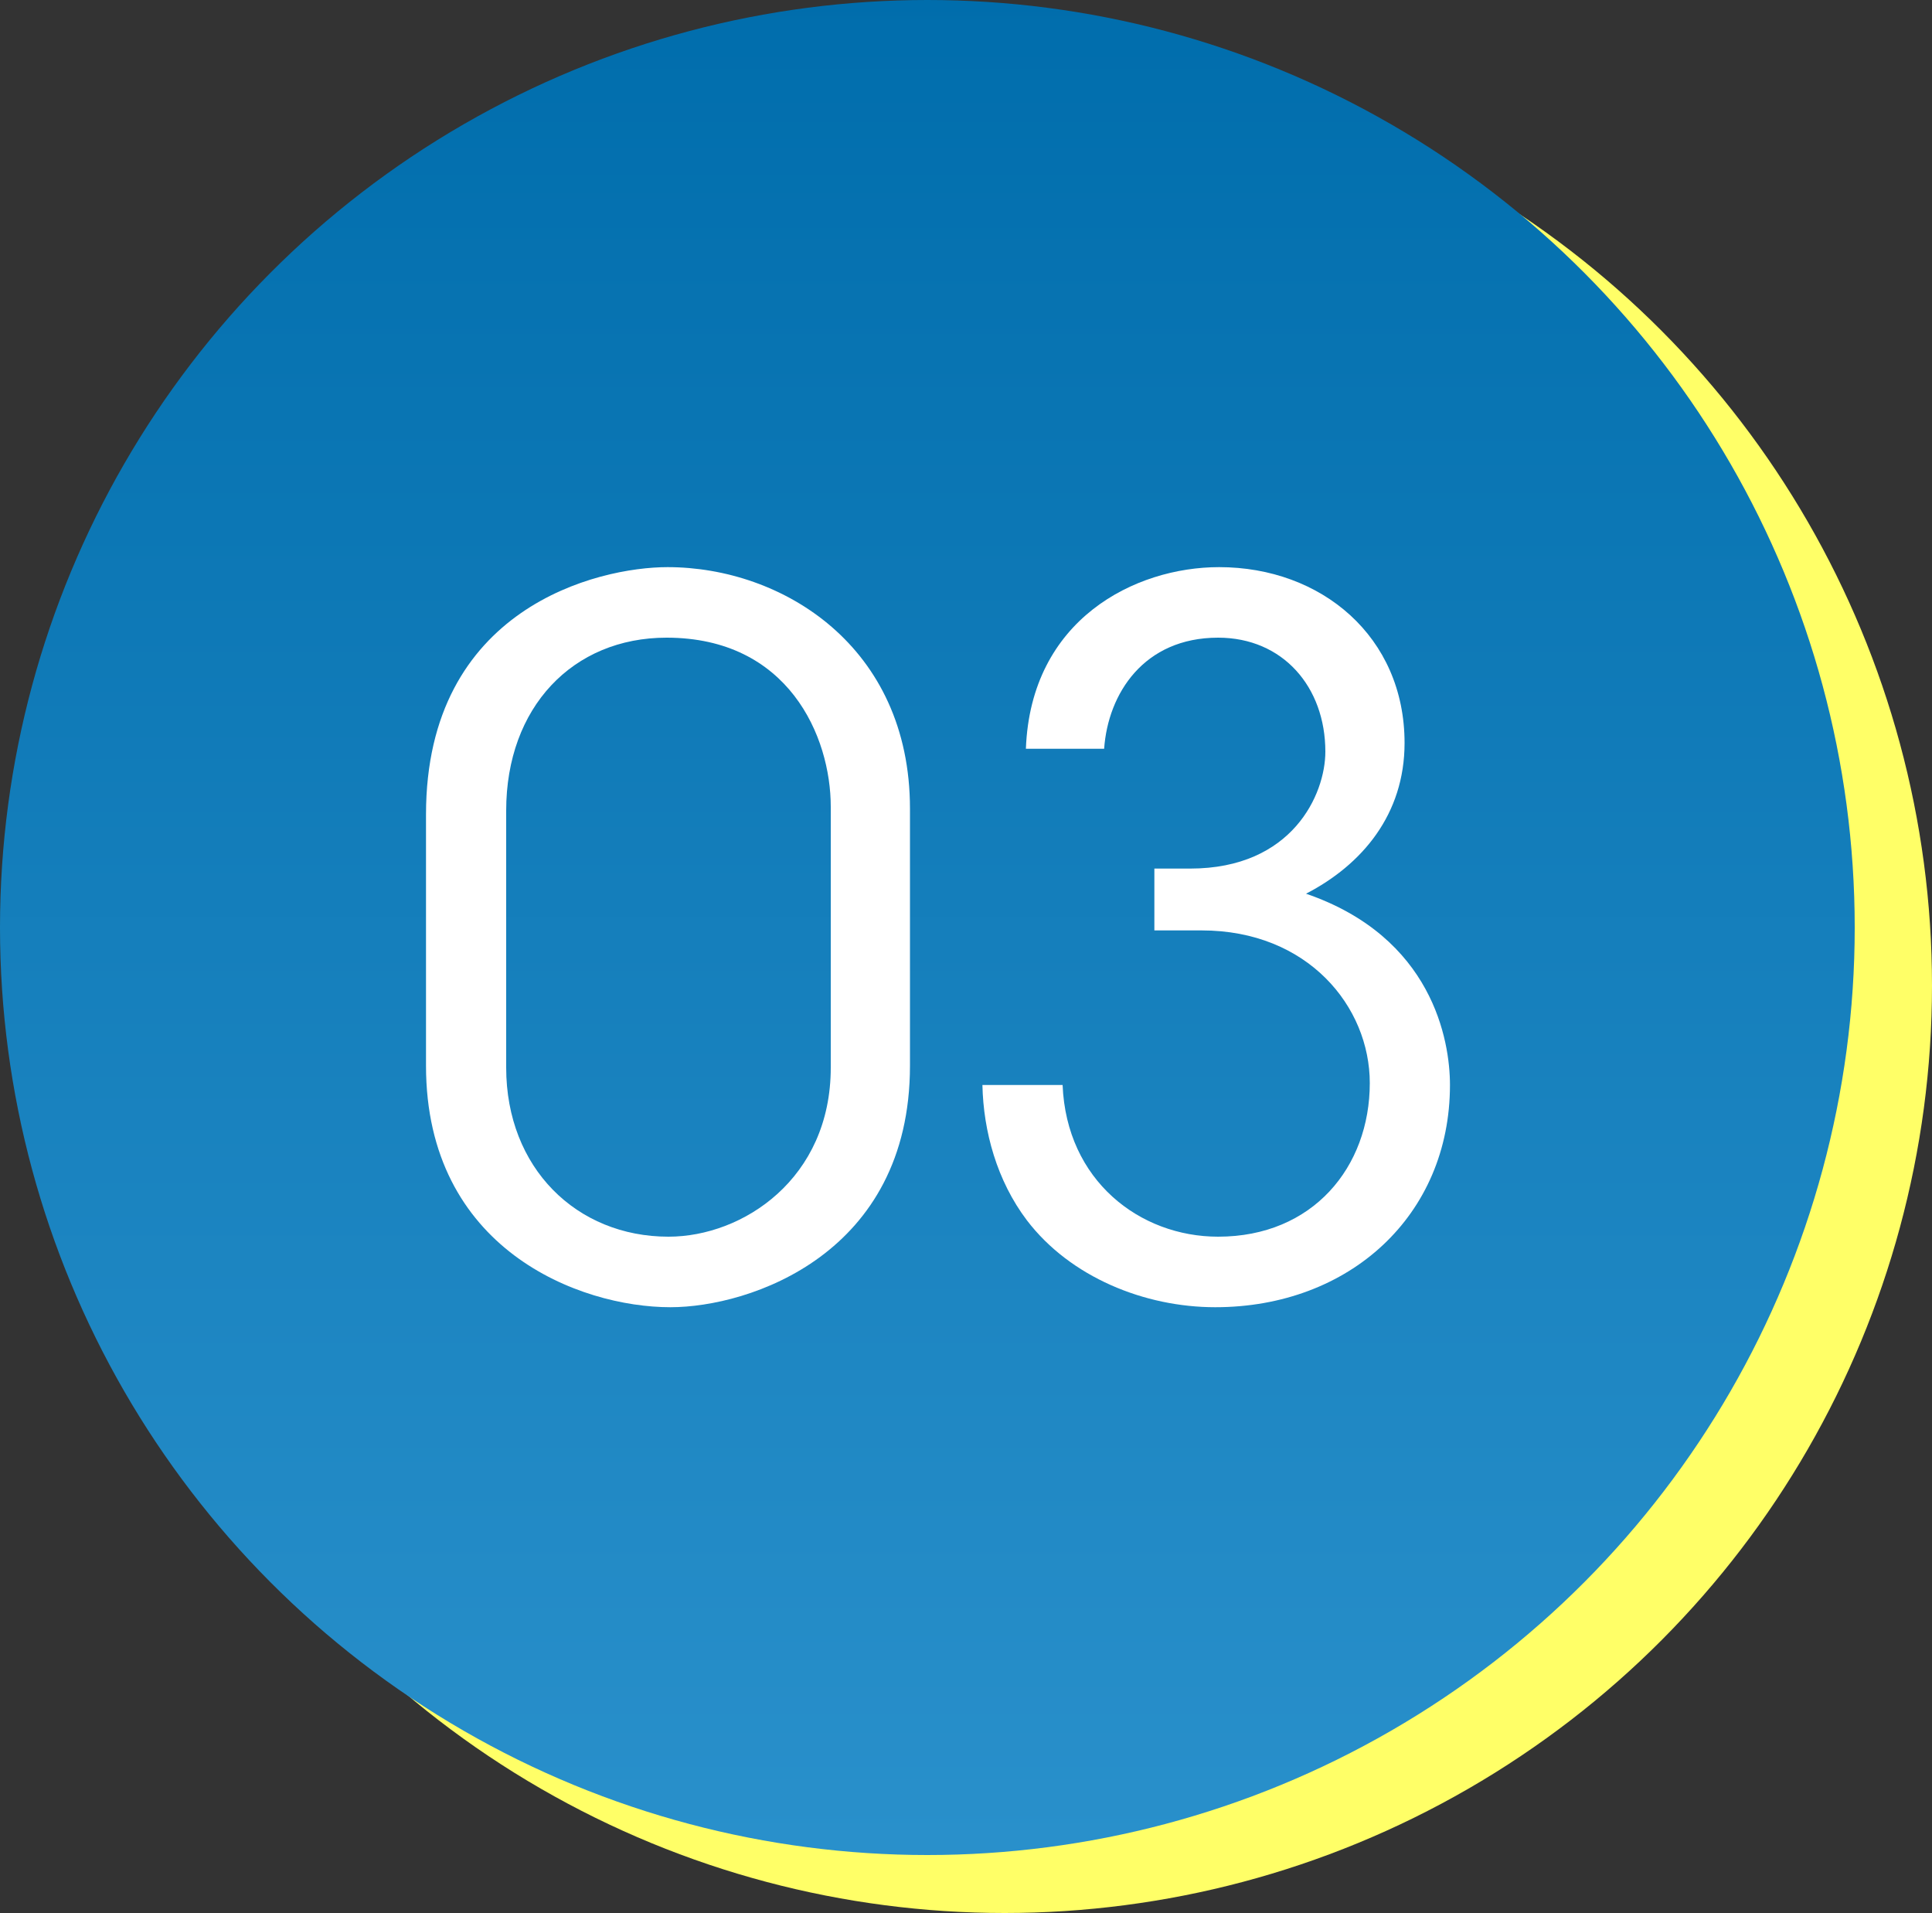
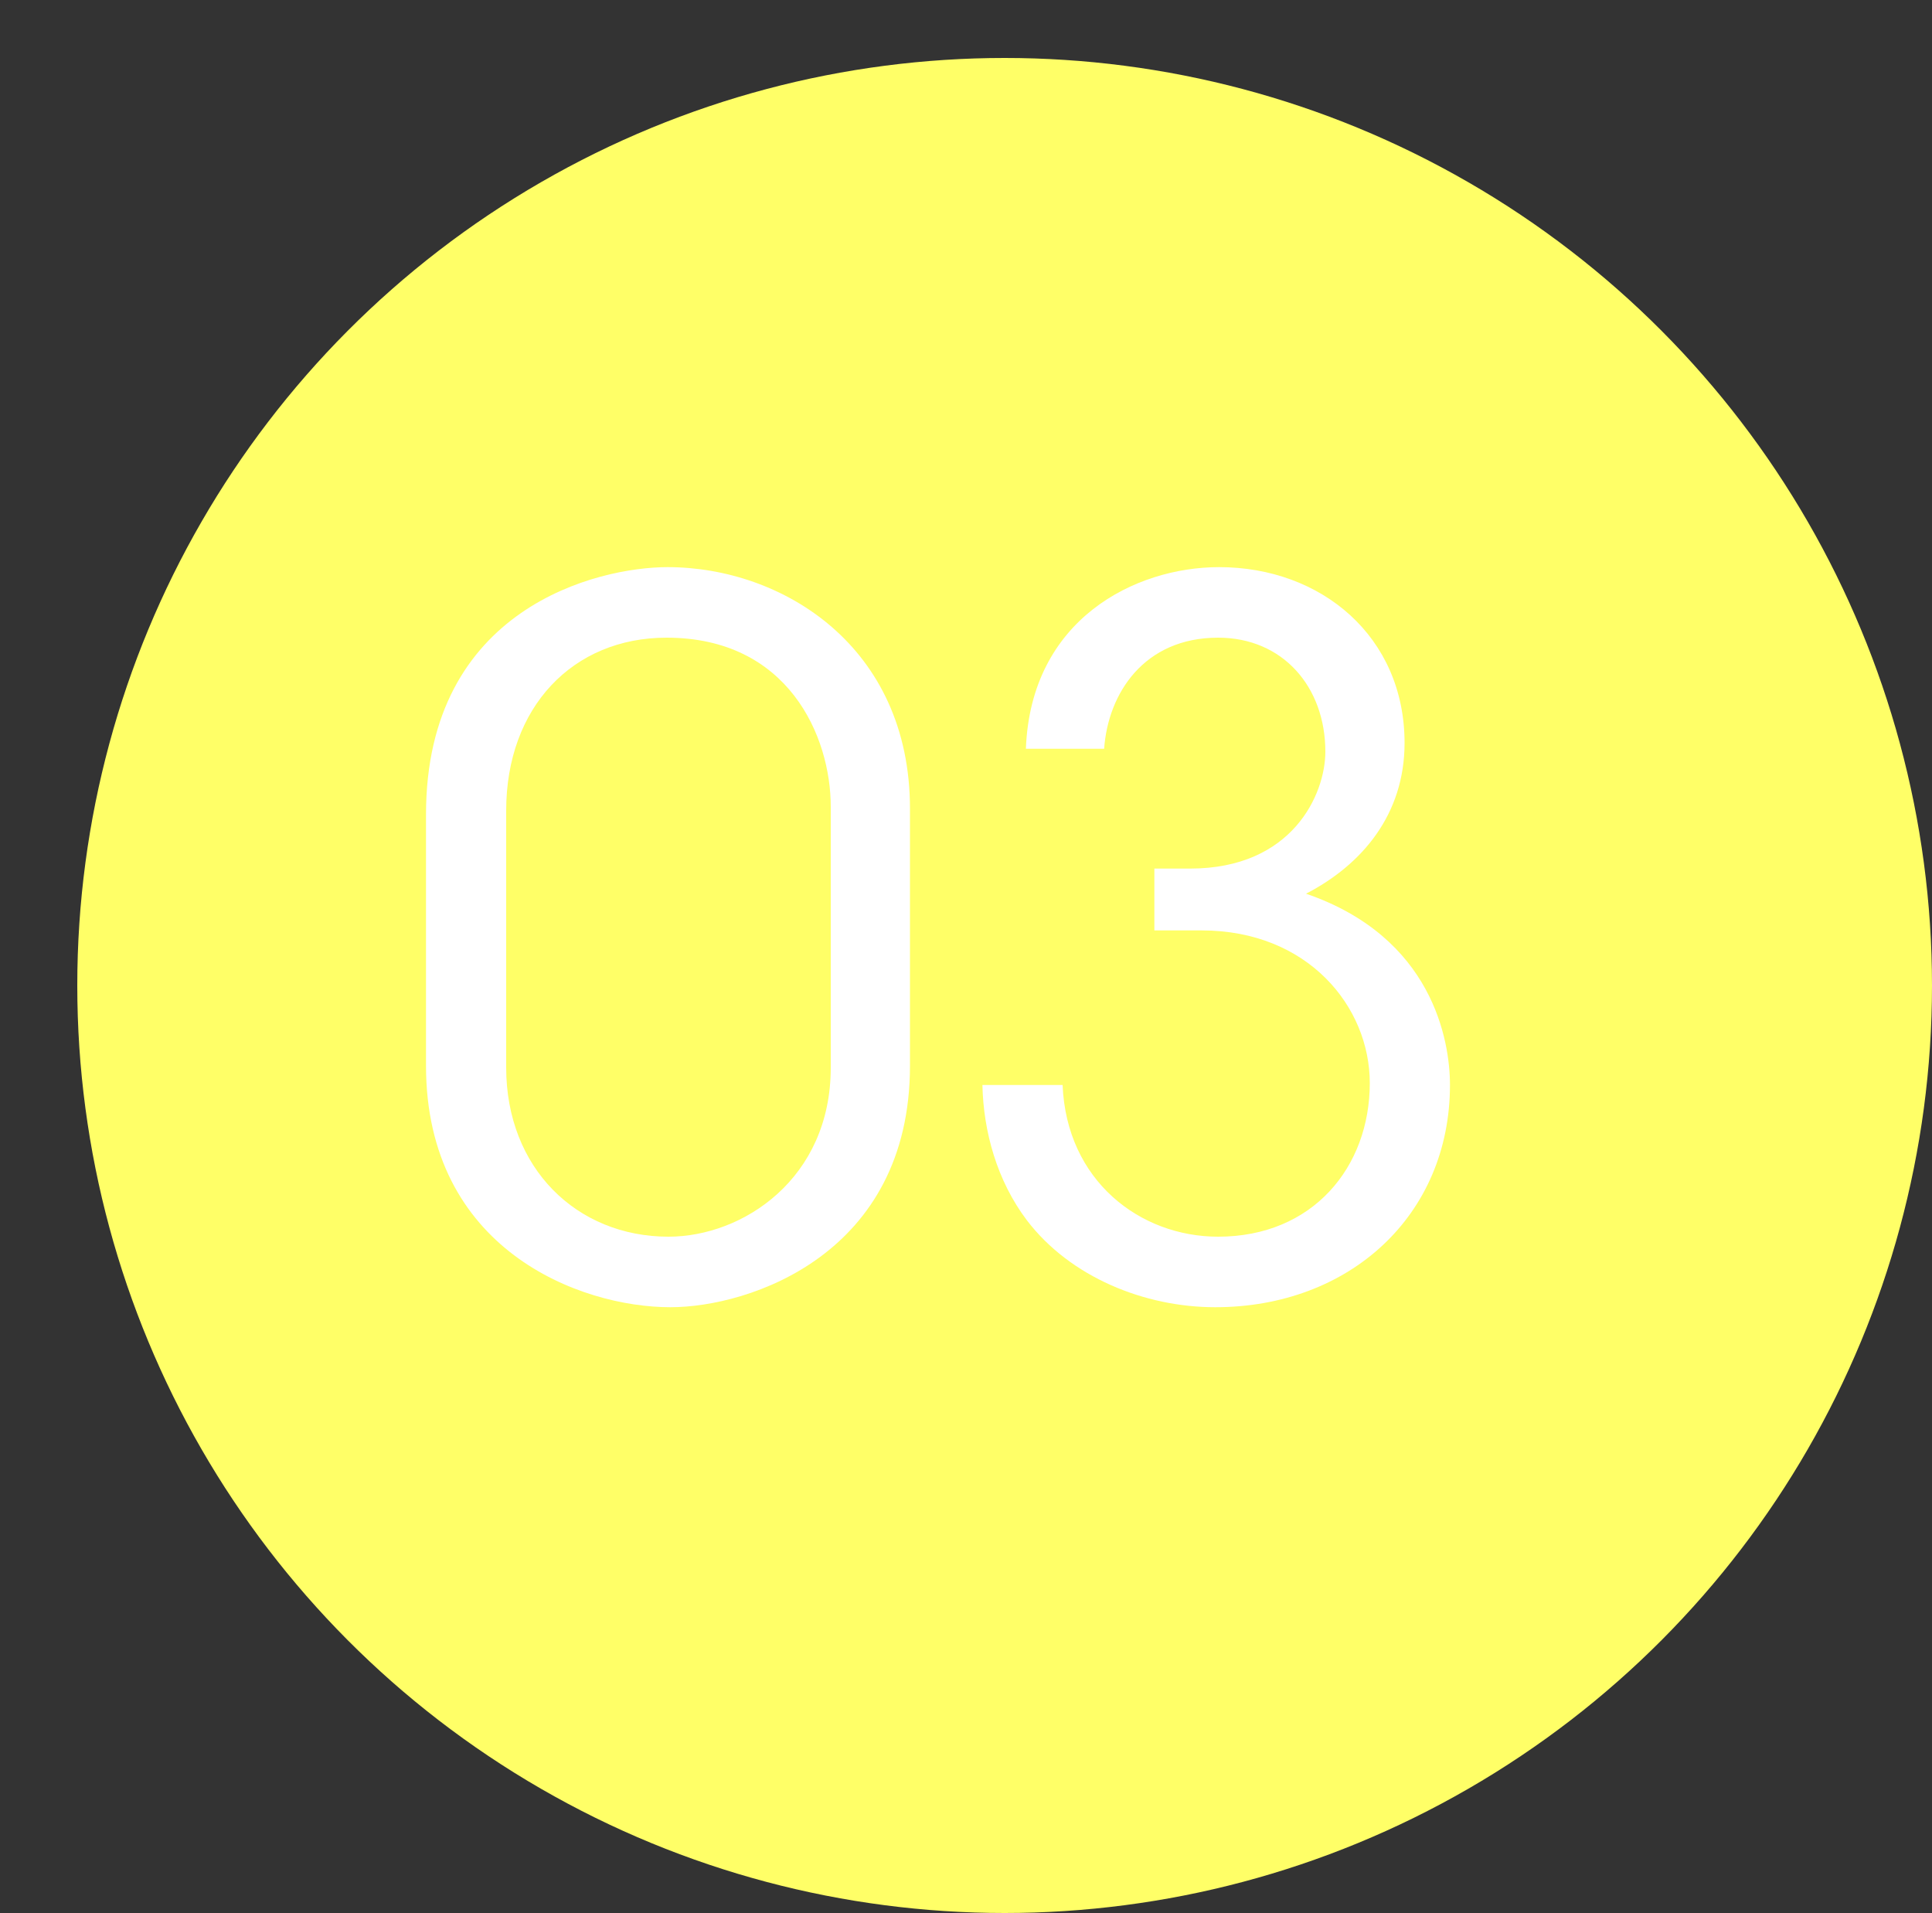
<svg xmlns="http://www.w3.org/2000/svg" width="100px" height="99px" viewBox="0 0 100 99" version="1.1">
  <rect x="0" y="0" width="100" height="99" fill="#333333" stroke="none" />
  <title>icons/icon-oval</title>
  <defs>
    <linearGradient x1="50%" y1="0%" x2="50%" y2="98.967%" id="linearGradient-1">
      <stop stop-color="#006DAC" offset="0%" />
      <stop stop-color="#2990CB" offset="100%" />
    </linearGradient>
  </defs>
  <g id="NEW-Design" stroke="none" stroke-width="1" fill="none" fill-rule="evenodd">
    <g id="Home-PC" transform="translate(-826, -1821)">
      <g id="section" transform="translate(0, 1619)">
        <g id="set" transform="translate(816, 202)">
          <g id="icons/icon-oval" transform="translate(10, 0)">
            <circle id="Oval" fill="#FFFF67" cx="52" cy="51" r="48" />
-             <circle id="Oval" fill="url(#linearGradient-1)" cx="48" cy="48" r="48" />
            <g id="01" transform="translate(22.05, 29.35)" fill="#FFFFFF" fill-rule="nonzero">
              <path d="M0,25.8 C0,35.3 7.95,38.3 12.65,38.3 C16.75,38.3 25.05,35.55 25.05,25.8 L25.05,12.5 C25.05,4.1 18.45,0 12.5,0 C8.9,0 0,2.1 0,12.8 L0,25.8 Z M4.15,12.6 C4.15,7.25 7.6,3.65 12.45,3.65 C18.75,3.65 20.95,8.75 20.95,12.4 L20.95,25.9 C20.95,31.65 16.4,34.65 12.55,34.65 C7.8,34.65 4.15,31.1 4.15,25.9 L4.15,12.6 Z" id="Shape" />
              <path d="M35.1,9.4 C35.3,6.55 37.15,3.65 41,3.65 C44.35,3.65 46.55,6.2 46.55,9.55 C46.55,11.75 44.85,15.6 39.55,15.6 L37.7,15.6 L37.7,18.8 L40.15,18.8 C45.65,18.8 48.85,22.75 48.85,26.7 C48.85,31.05 45.9,34.65 41,34.65 C36.95,34.65 33.15,31.75 32.95,26.8 L28.8,26.8 C28.85,29.2 29.55,31.75 31.1,33.8 C33.35,36.75 37.2,38.3 40.85,38.3 C47.8,38.3 53,33.55 53,26.8 C53,24.5 52.1,19.15 45.55,16.9 C48.45,15.4 50.65,12.8 50.65,9.1 C50.65,3.6 46.35,0 41.05,0 C36.7,0 31.3,2.7 31.05,9.4 L35.1,9.4 Z" id="Path" />
            </g>
          </g>
        </g>
      </g>
    </g>
  </g>
</svg>